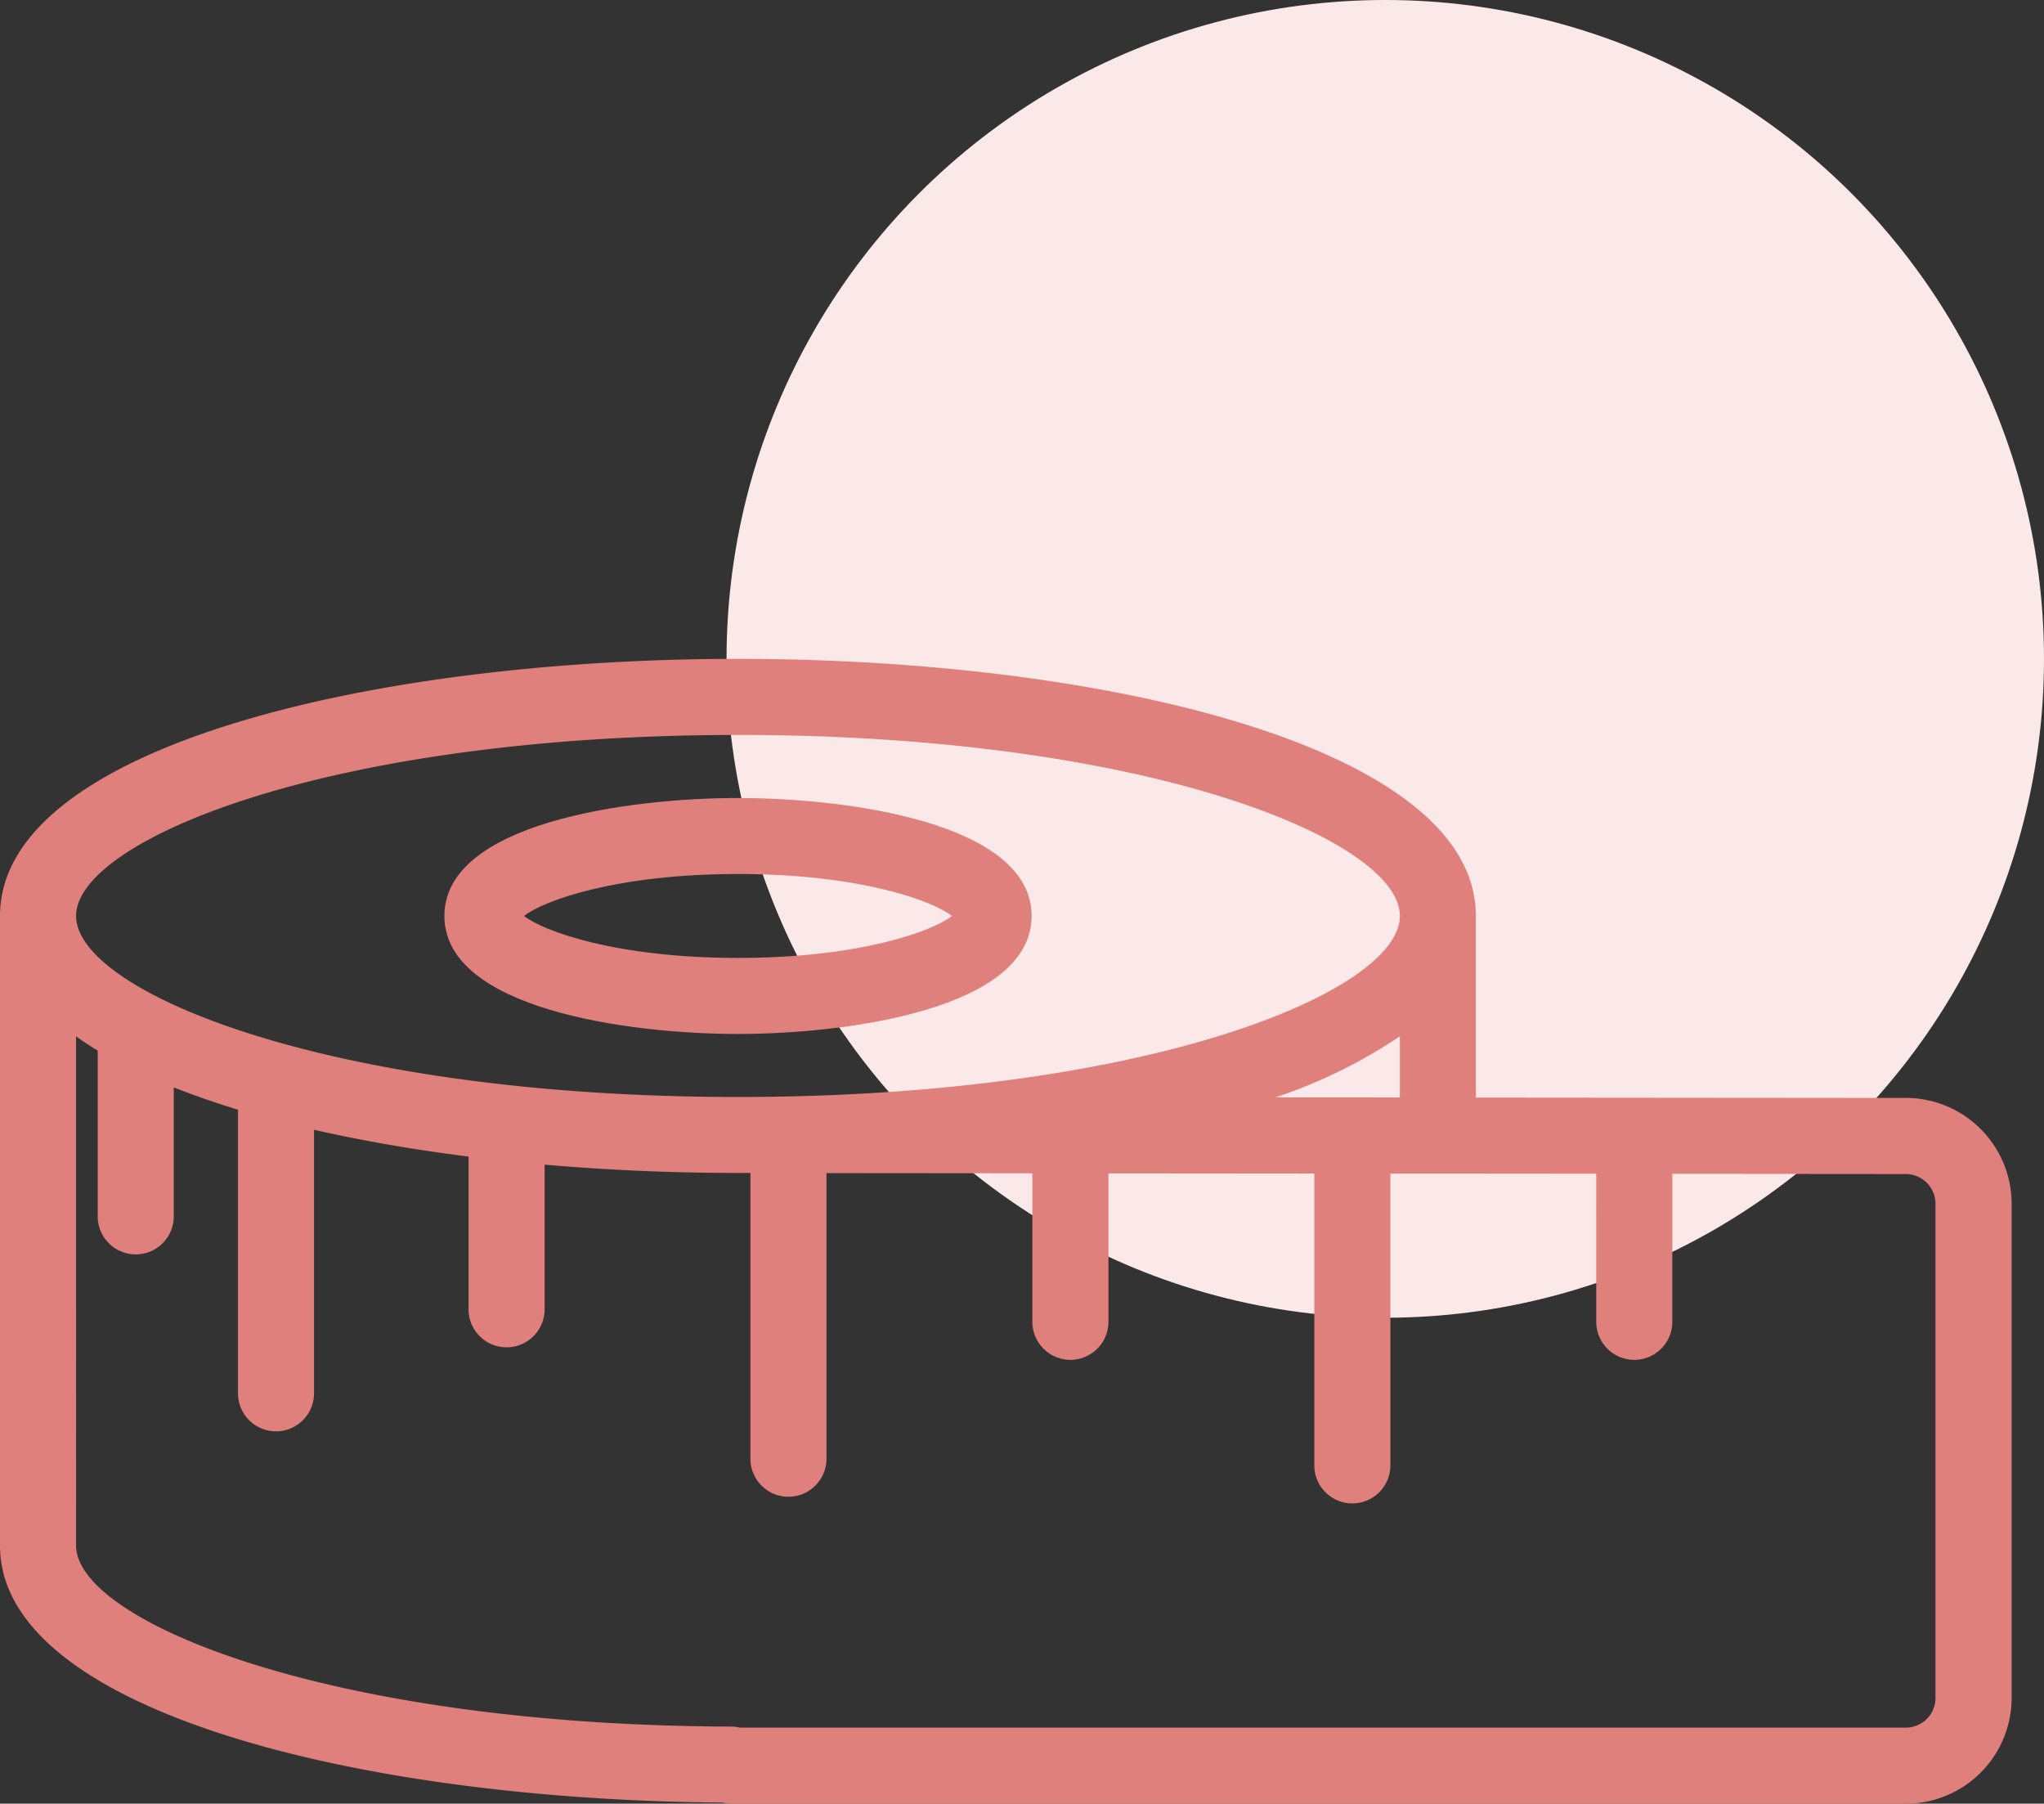
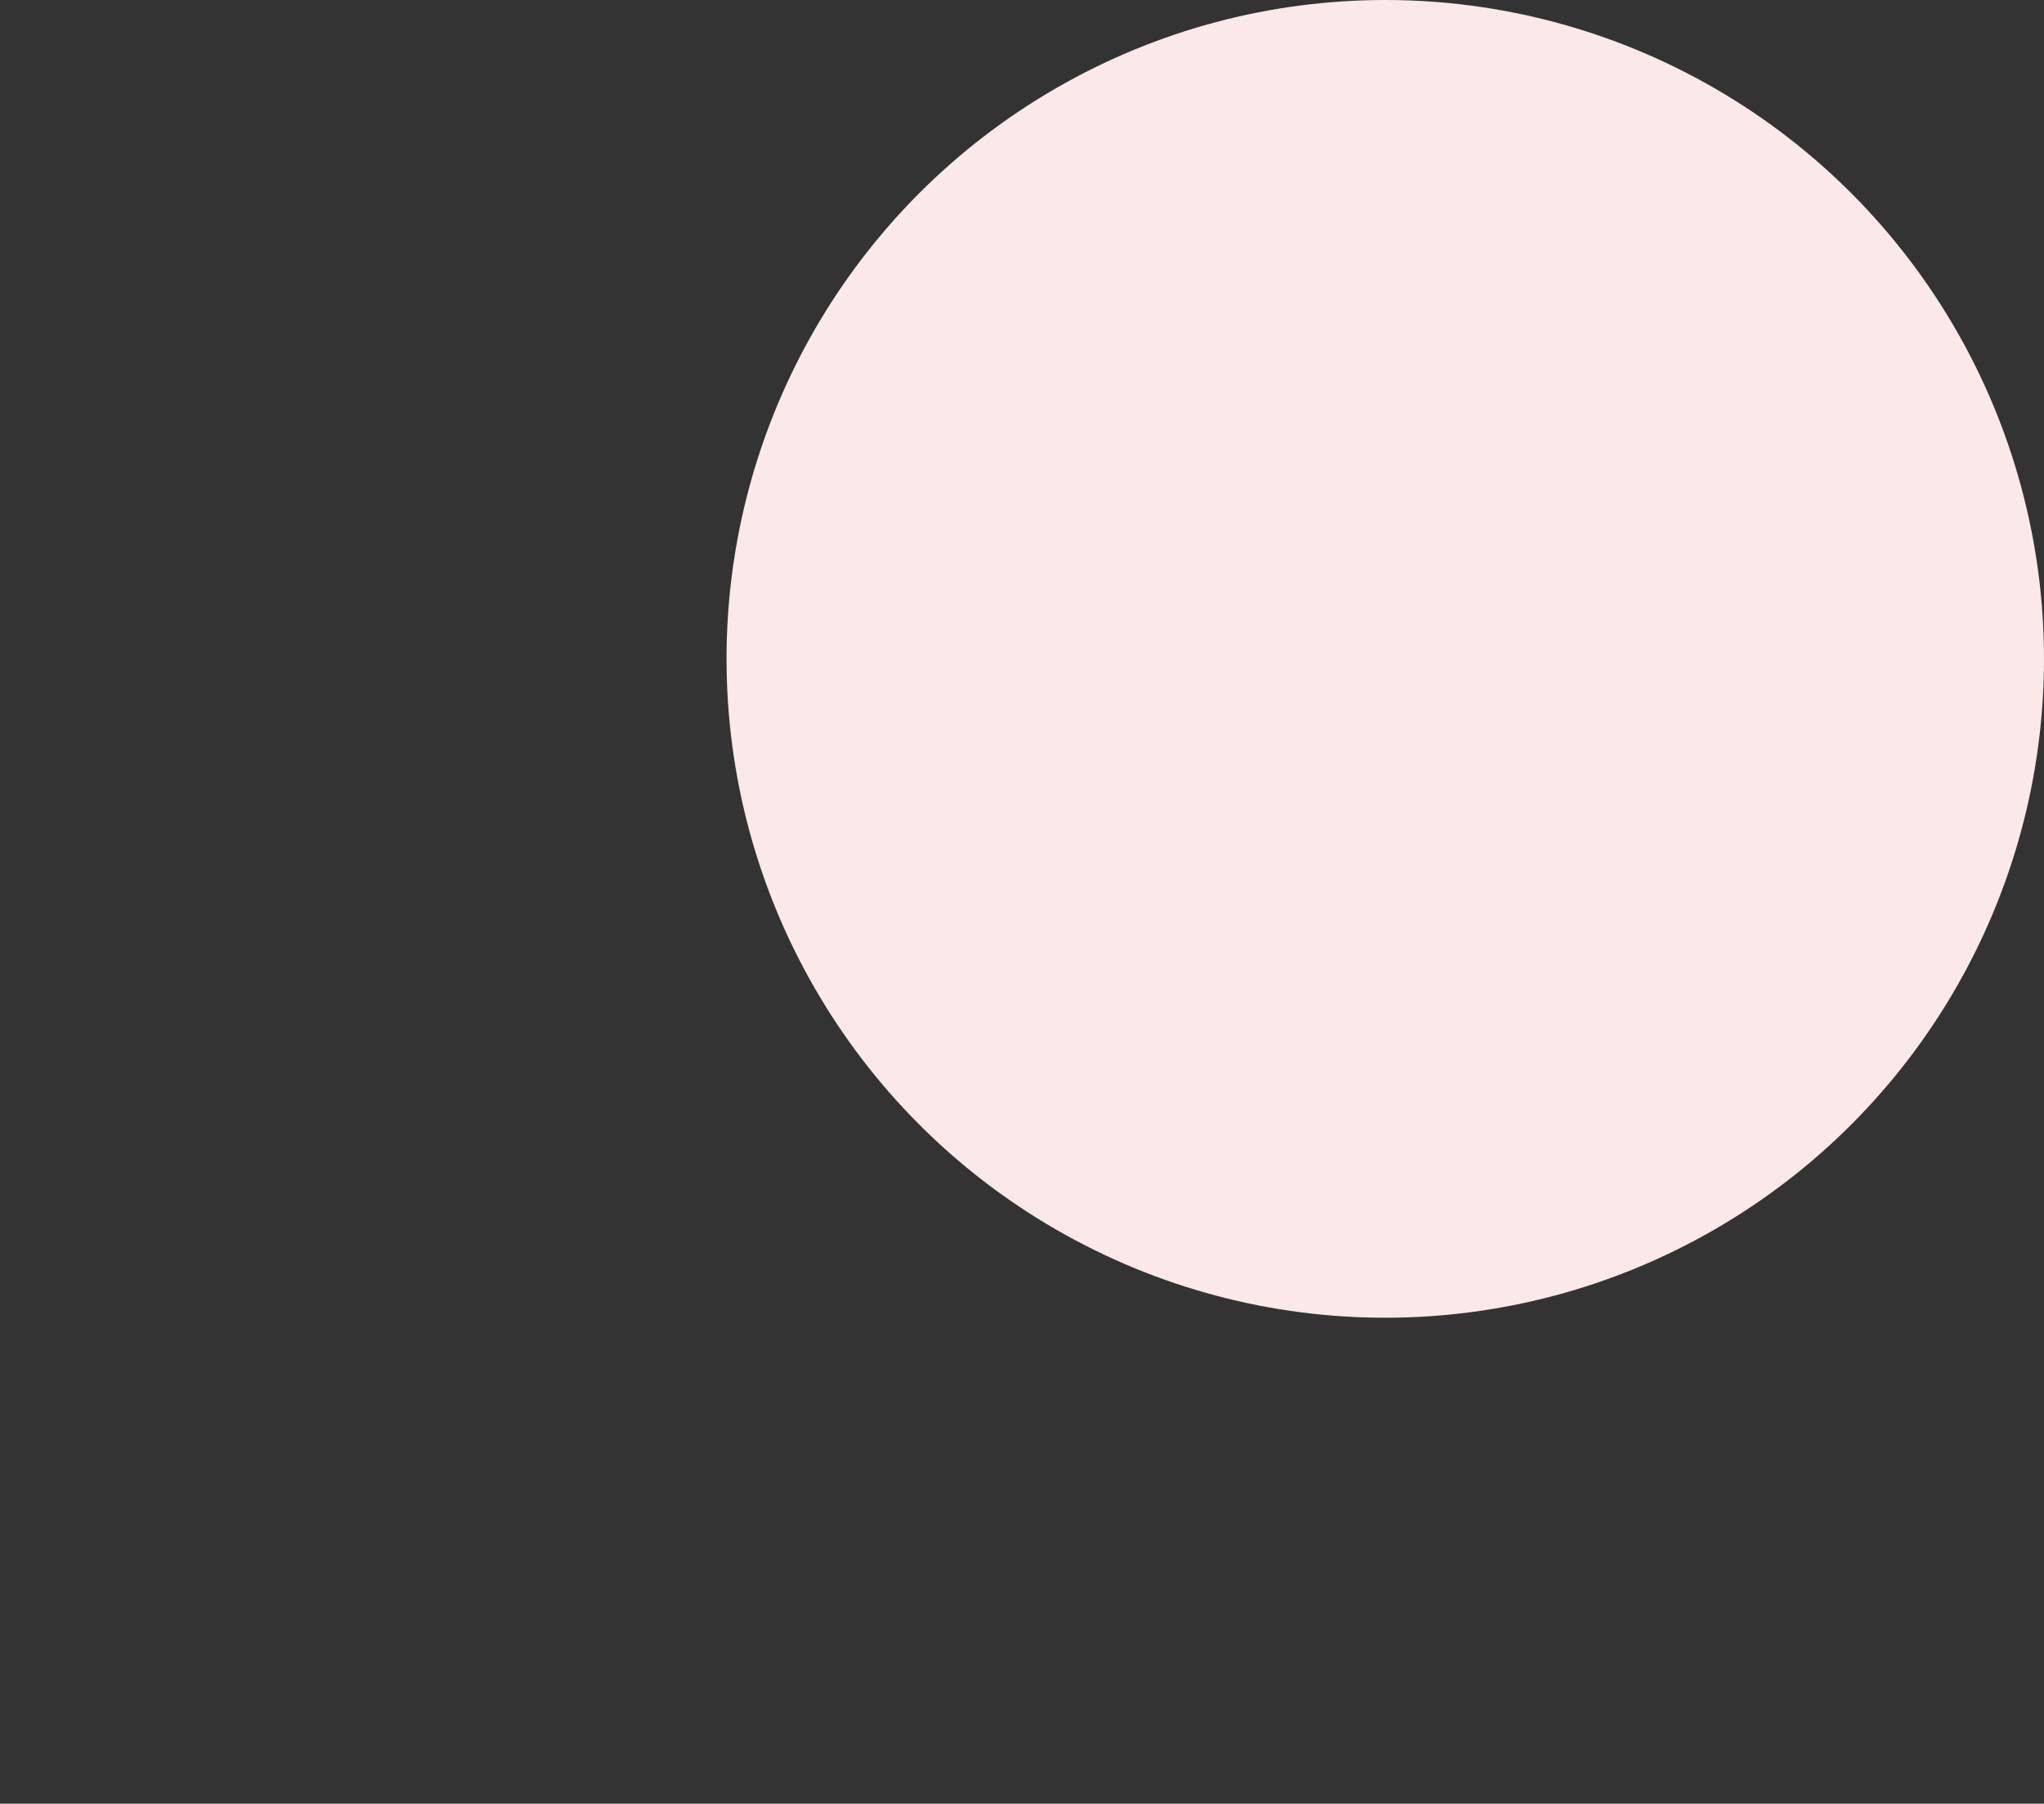
<svg xmlns="http://www.w3.org/2000/svg" width="105.5" height="93.077" viewBox="0 0 105.5 93.077">
  <rect x="0" y="0" width="105.5" height="93.077" fill="#333333" stroke="none" />
  <defs>
    <clipPath id="clip-path">
-       <rect id="Rectangle_13" data-name="Rectangle 13" width="103.829" height="59.077" fill="#df807c" />
-     </clipPath>
+       </clipPath>
  </defs>
  <g id="Group_47" data-name="Group 47" transform="translate(-823.25 -1091)">
    <circle id="Ellipse_3" data-name="Ellipse 3" cx="34" cy="34" r="34" transform="translate(860.75 1091)" fill="#fae9e8" />
    <g id="Group_8" data-name="Group 8" transform="translate(819.25 1133)">
      <g id="Group_7" data-name="Group 7" transform="translate(4 -8)" clip-path="url(#clip-path)">
-         <path id="Path_10" data-name="Path 10" d="M38.473,19.476c5.628,0,15.155-1.283,15.155-6.091S44.1,7.3,38.473,7.3,23.319,8.579,23.319,13.386s9.525,6.091,15.154,6.091m0-8.255c6.277,0,10.033,1.372,11.045,2.165-1.012.793-4.768,2.165-11.045,2.165s-10.032-1.372-11.045-2.165c1.013-.793,4.769-2.165,11.045-2.165" transform="translate(-0.382 -0.12)" fill="#df807c" />
-         <path id="Path_11" data-name="Path 11" d="M98.375,22.659l-22.2-.019V13.293l0-.028C76.18,4.557,57.019,0,38.091,0S0,4.557,0,13.266V45.74l0,.018C0,54.321,18.684,58.89,37.289,59.019a1.975,1.975,0,0,0,.454.057H98.374a5.462,5.462,0,0,0,5.455-5.455v-25.5a5.467,5.467,0,0,0-5.454-5.465m-32.544-.028a26.541,26.541,0,0,0,6.422-3.15v3.154ZM38.091,3.926c21.15,0,34.141,5.431,34.163,9.331v.028c-.041,3.9-13.029,9.323-34.162,9.323-21.167,0-34.165-5.44-34.165-9.341s13-9.34,34.165-9.34M99.9,53.621a1.532,1.532,0,0,1-1.53,1.53H38.183a1.911,1.911,0,0,0-.434-.053c-20.942-.066-33.806-5.477-33.823-9.332V19.48c.354.251.723.5,1.117.734v8.554a1.963,1.963,0,0,0,3.926,0V22.113q1.557.618,3.315,1.152V37.9a1.962,1.962,0,1,0,3.925,0V24.3c2.5.57,5.179,1.031,7.975,1.384v7.88a1.963,1.963,0,0,0,3.926,0V26.1c3.141.273,6.374.417,9.6.428l.029,0h.993V41.275a1.963,1.963,0,1,0,3.926,0V26.537l10.627.009V34.21a1.963,1.963,0,0,0,3.926,0V26.55l10.627.009V41.619a1.963,1.963,0,0,0,3.926,0V26.562l2.41,0c.013,0,.026,0,.038,0s.025,0,.038,0l8.14.007V34.21a1.963,1.963,0,0,0,3.926,0V26.575l12.054.01a1.536,1.536,0,0,1,1.53,1.539Z" transform="translate(0 0)" fill="#df807c" />
-       </g>
+         </g>
    </g>
  </g>
</svg>